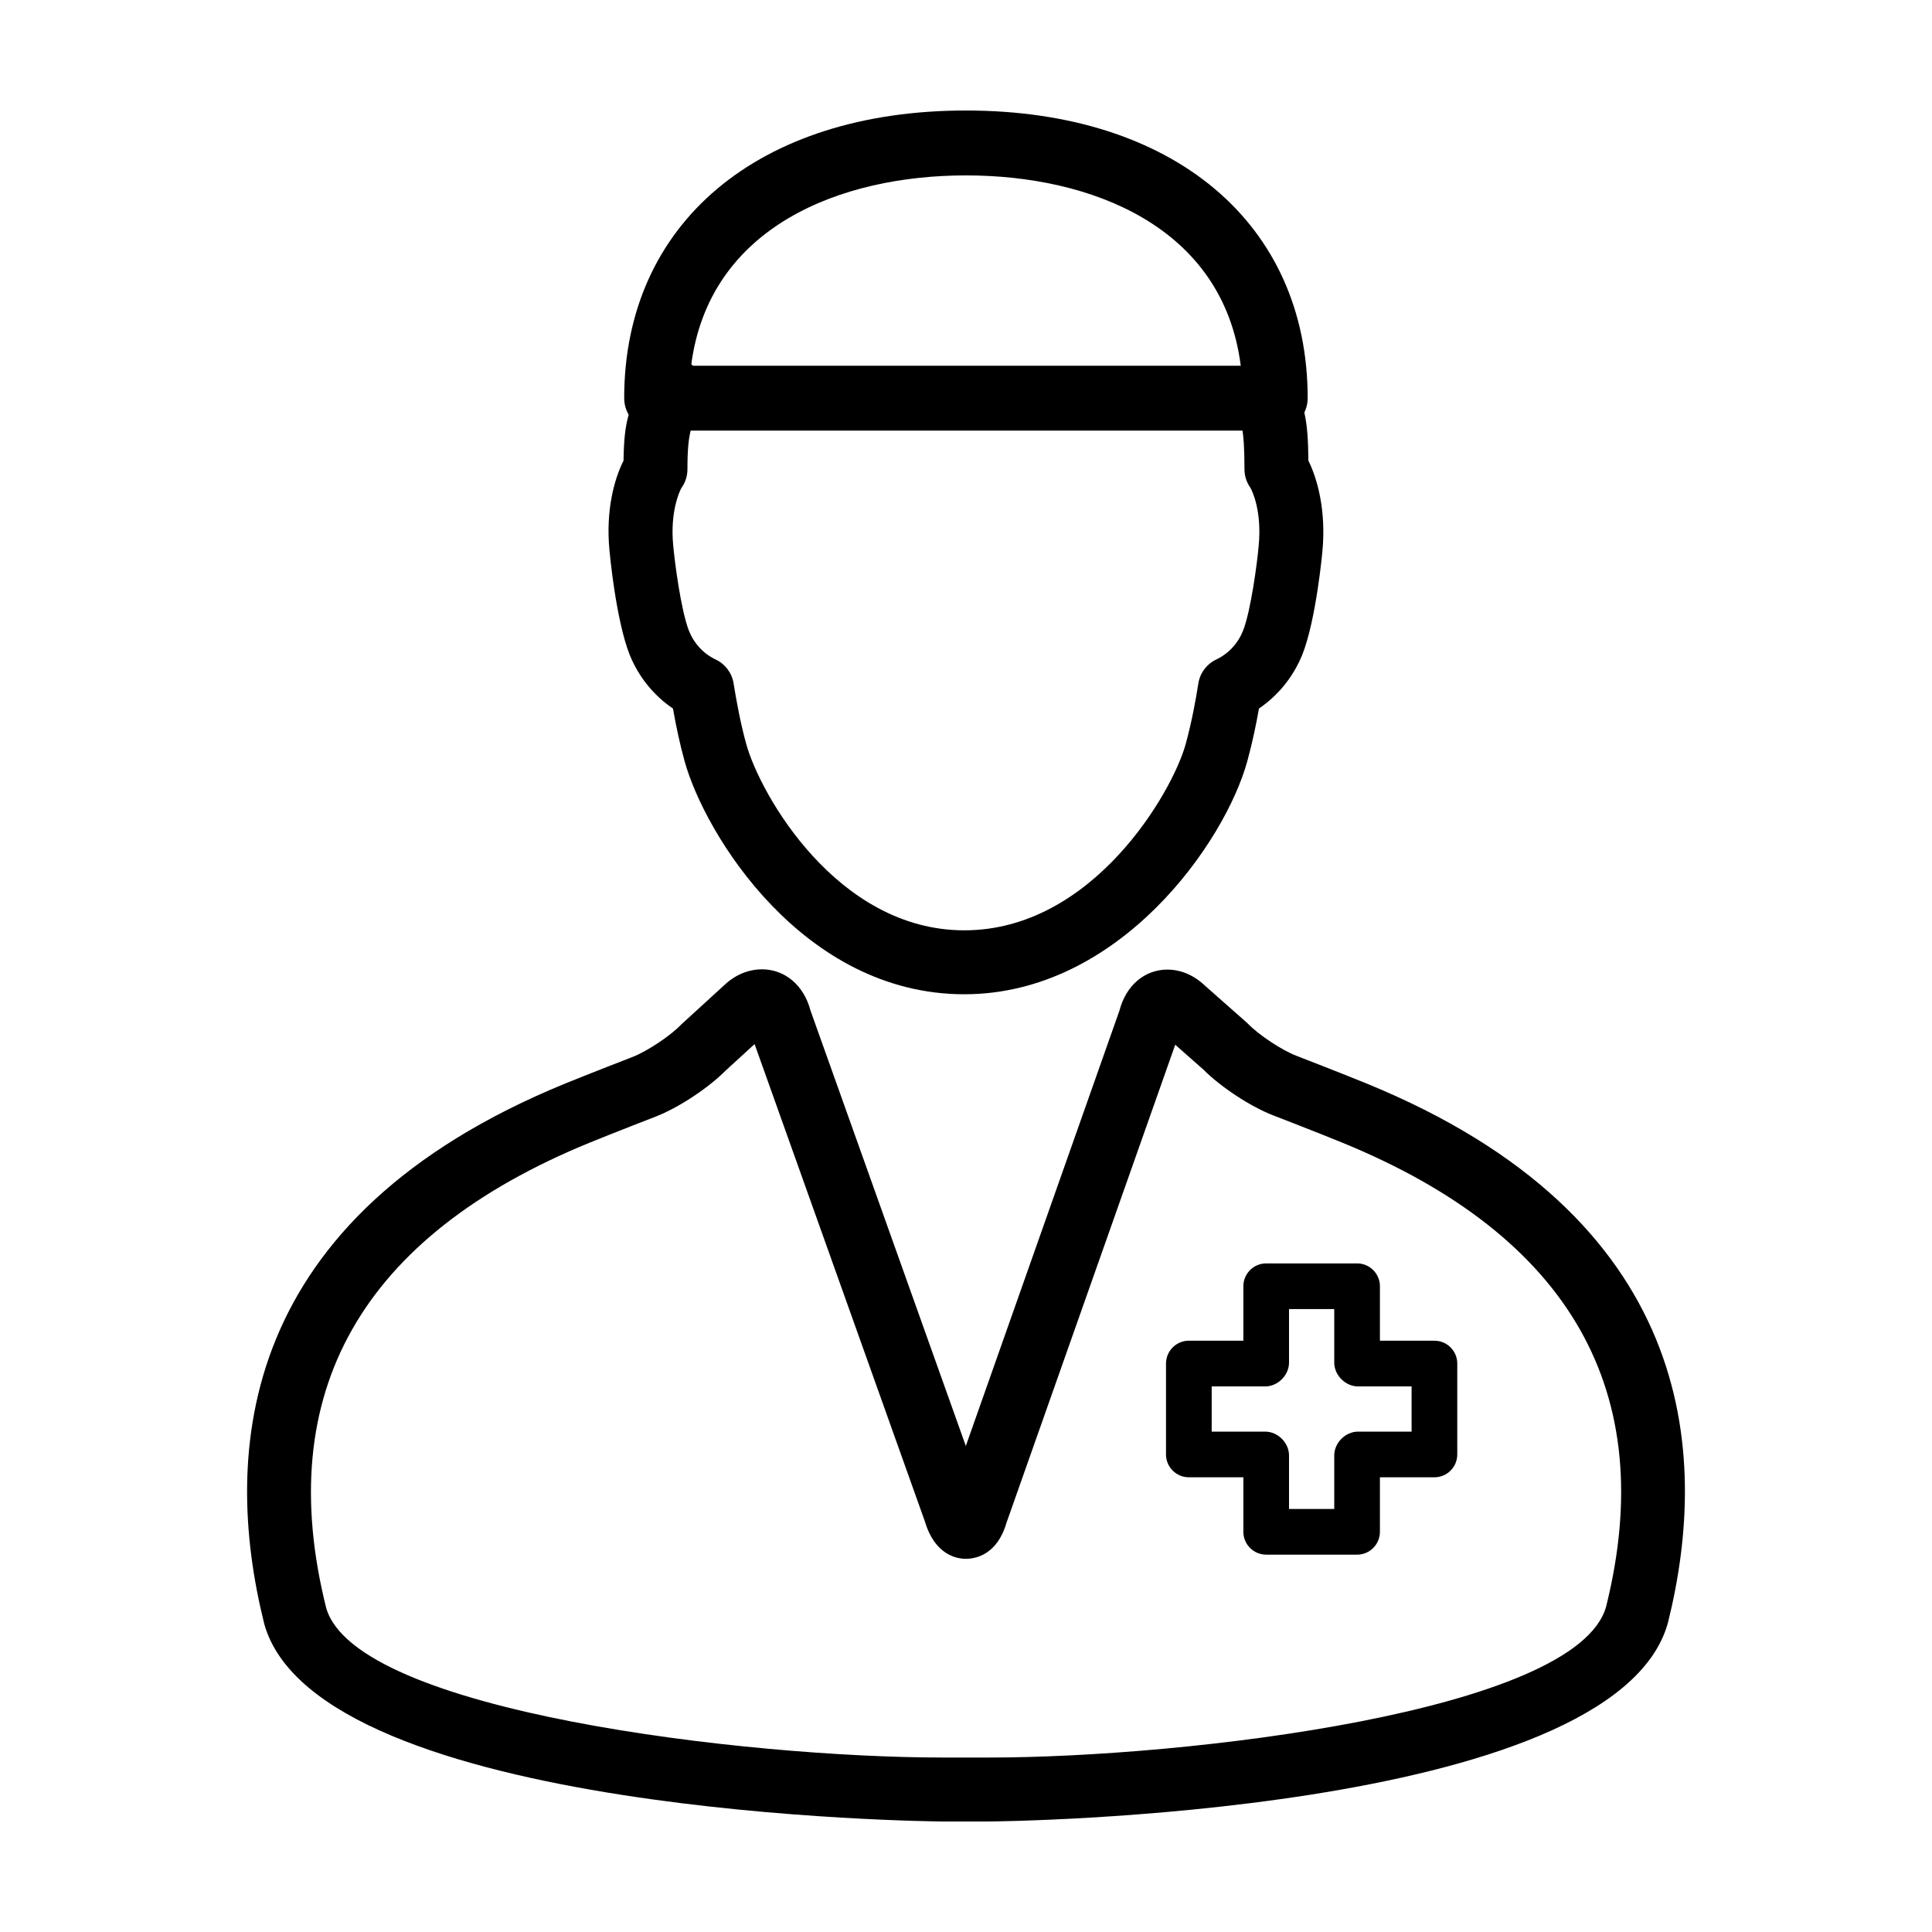
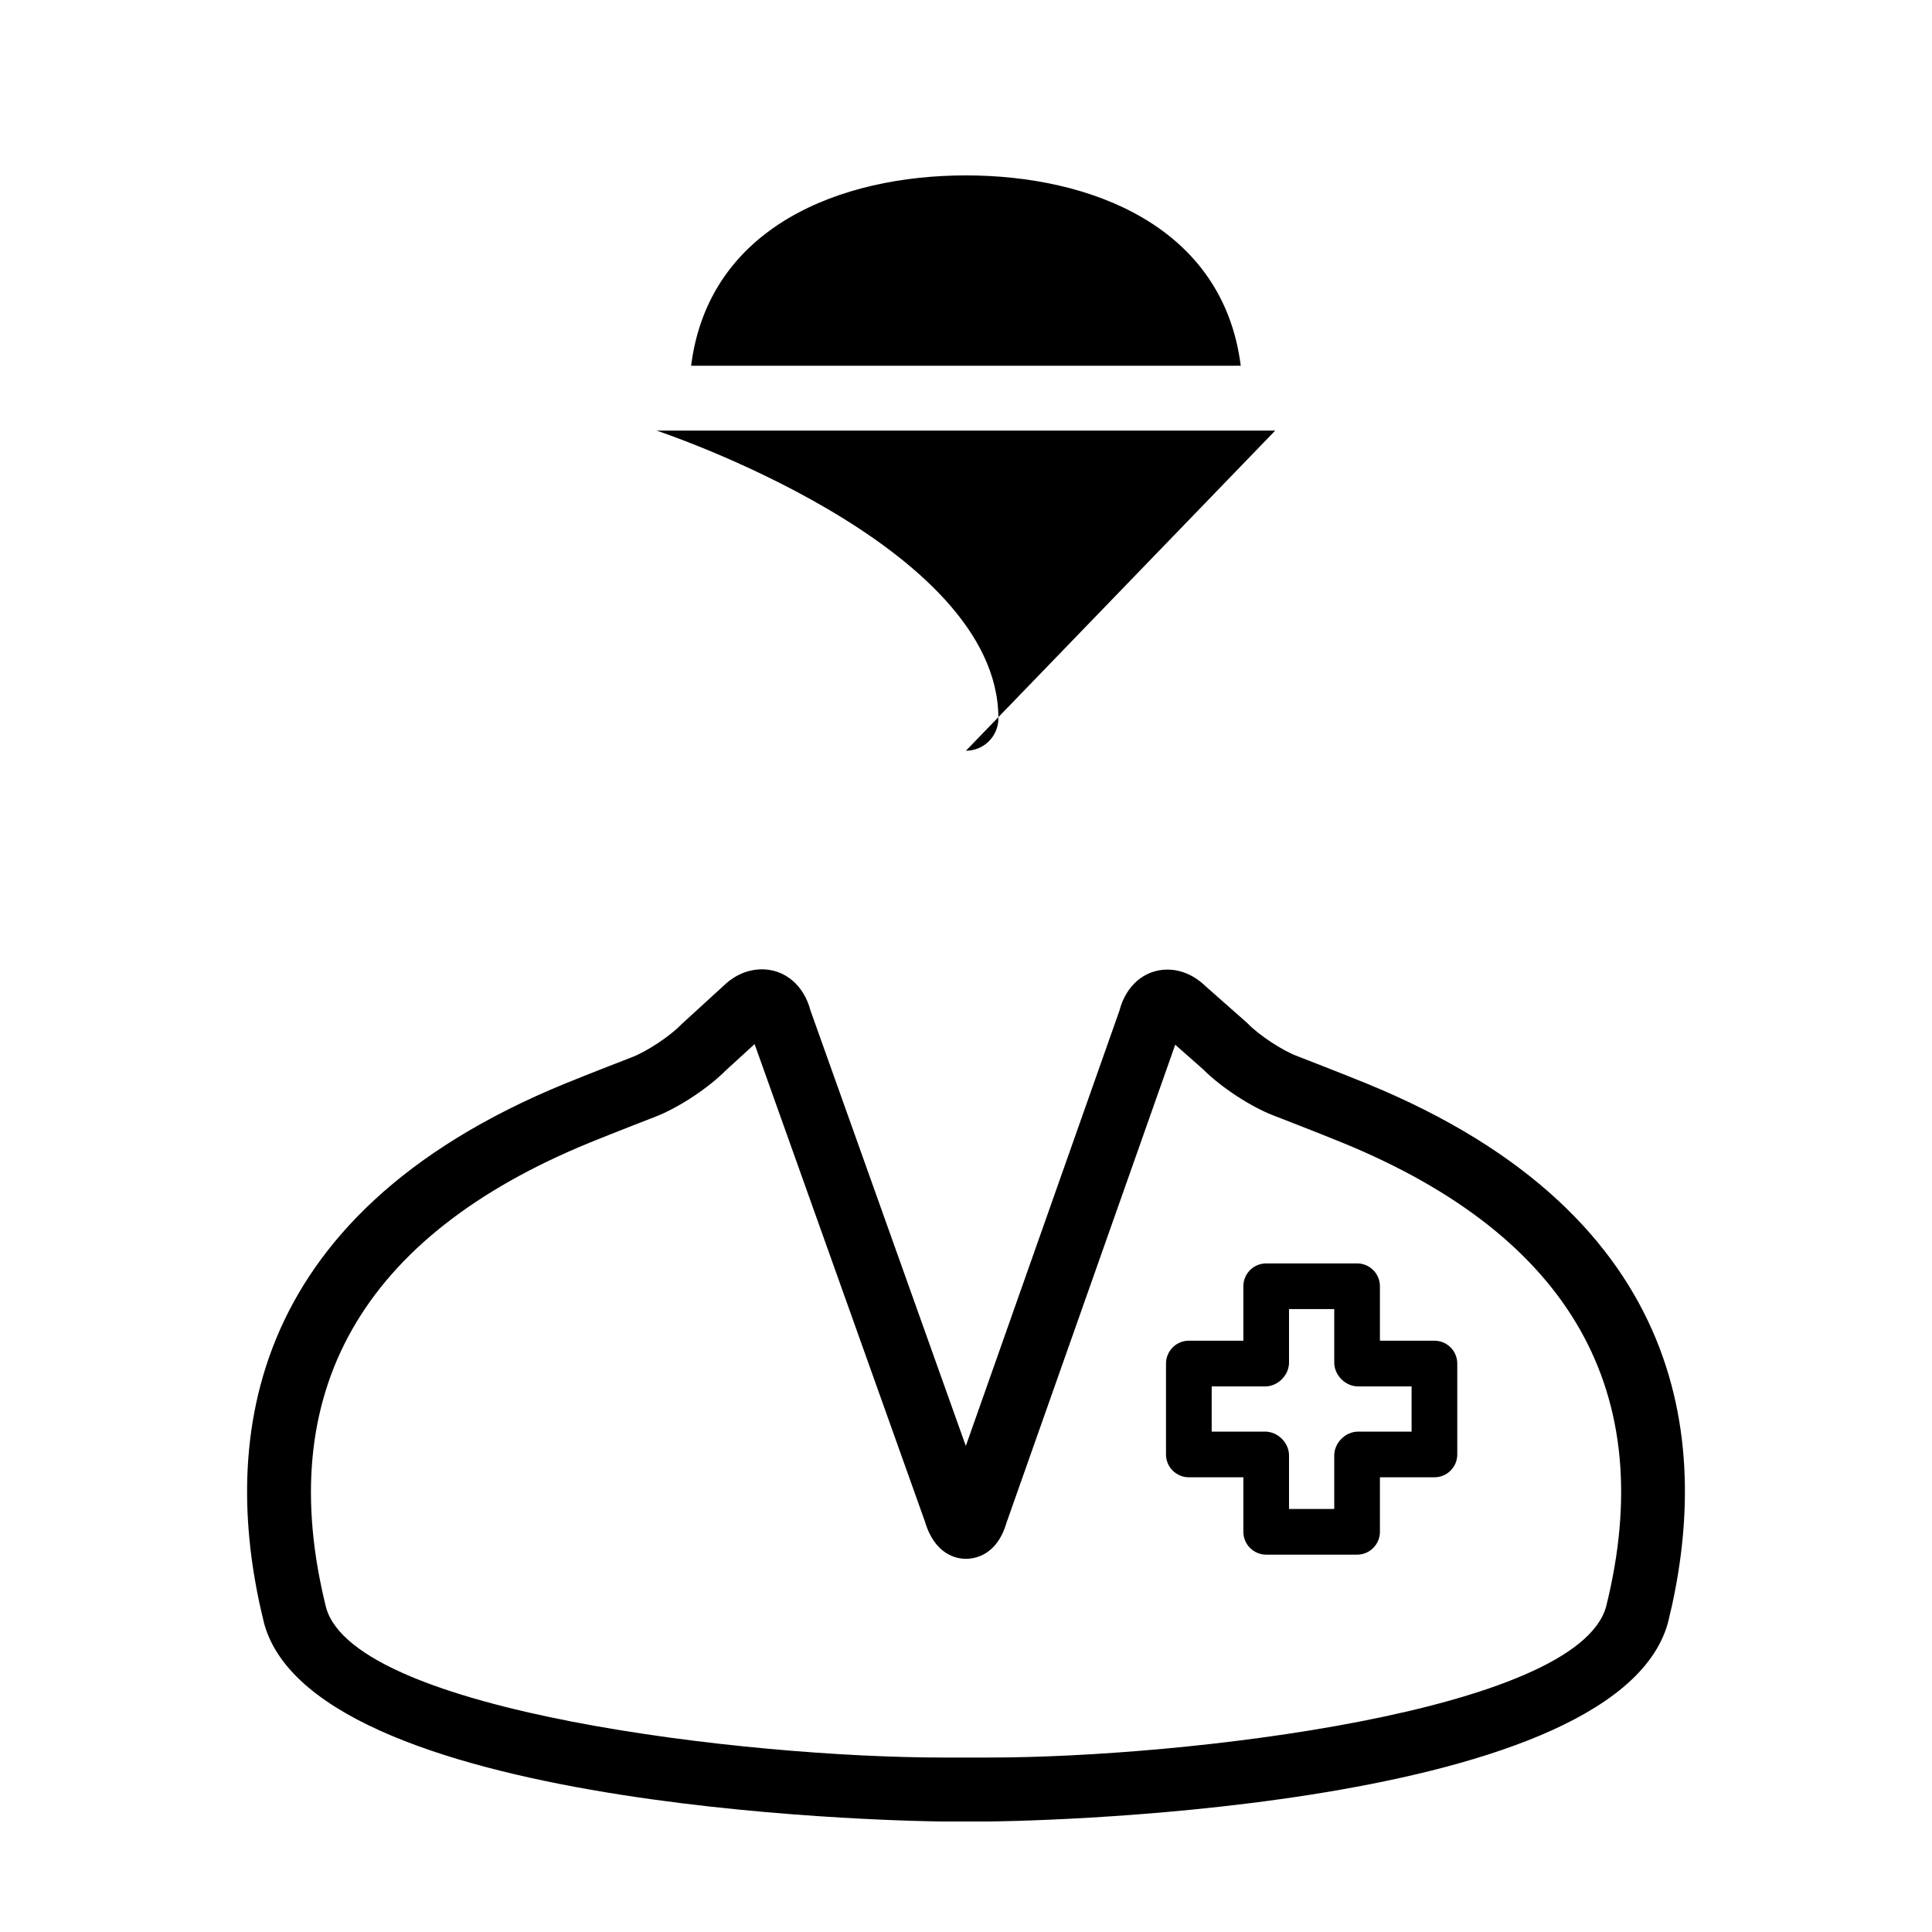
<svg xmlns="http://www.w3.org/2000/svg" fill="#000000" width="800px" height="800px" version="1.1" viewBox="144 144 512 512">
  <g>
    <path d="m406.23 626.71h-12.496c-1.652 0-165.45-1.426-179.7-52.336-11.441-45.902-6.832-107.8 79.785-143.24 6.379-2.606 17.801-7.023 17.801-7.023 3.82-1.484 9.91-5.512 12.762-8.453 0.117-0.117 0.238-0.238 0.359-0.348l11.008-10.066c3.707-3.582 7.594-4.367 10.168-4.367 6.121 0 11.125 4.262 12.863 10.898l41.172 115.42 40.719-115.39c1.707-6.613 6.644-10.855 12.711-10.855 2.555 0 6.383 0.785 10.191 4.484l10.711 9.457c0.168 0.137 0.324 0.293 0.473 0.449 2.871 2.957 8.961 6.984 12.777 8.445 0.023 0.012 12.203 4.727 18.625 7.356 86.613 35.434 91.23 97.32 79.84 143-14.32 51.141-178.12 52.566-179.77 52.566zm-69.875-199.05c-4.621 4.676-12.57 9.922-18.625 12.262-0.016 0.004-11.23 4.348-17.492 6.906-60.527 24.773-84.02 66.227-69.816 123.22 7.742 27.648 111.91 39.715 163.32 39.715h12.496c51.414 0 155.57-12.066 163.39-39.957 14.152-56.75-9.344-98.207-69.883-122.98-6.316-2.594-18.305-7.231-18.305-7.231-6.004-2.309-13.934-7.516-18.582-12.195l-7.41-6.535-44.738 126.74c-2.481 8.531-8.332 9.496-10.727 9.5-2.383 0-8.219-0.961-10.871-9.891l-45.137-126.52z" />
    <path d="m503.64 556h-24.086c-3.34 0-6.051-2.715-6.051-6.055v-14.449h-14.445c-3.344 0-6.055-2.711-6.055-6.051v-24.082c0-3.344 2.711-6.062 6.055-6.062h14.445v-14.434c0-3.344 2.711-6.051 6.051-6.051h24.086c3.34 0 6.055 2.707 6.055 6.051v14.434h14.445c3.344 0 6.051 2.715 6.051 6.062v24.082c0 3.34-2.707 6.051-6.051 6.051h-14.445v14.449c0 3.34-2.715 6.055-6.055 6.055zm-18.035-12.105h11.984v-14.191c0-3.344 2.961-6.309 6.309-6.309h14.188v-11.98h-14.188c-3.344 0-6.309-2.969-6.309-6.309v-14.184h-11.984v14.184c0 3.34-2.961 6.309-6.309 6.309h-14.188v11.98h14.188c3.344 0 6.309 2.961 6.309 6.309z" />
-     <path d="m399.55 407.49c-42.824 0-68.852-42.496-74.156-61.883-1.133-4.102-2.156-8.742-3.055-13.84-5.09-3.449-9.074-8.352-11.441-14.168-3.715-9.336-5.359-27.434-5.371-27.605-1.062-10.801 1.301-19.141 3.715-23.91 0.168-11.488 1.578-12.012 4.191-21.445 1.25-4.516 5.926-7.144 10.434-5.906 4.516 1.254 7.148 5.926 5.906 10.434-2.387 8.586-3.594 8.367-3.594 19.207 0 1.809-0.574 3.562-1.633 4.996-0.457 0.875-3.012 6.238-2.133 15.227 0.297 3.523 1.984 17.098 4.203 22.668 1.367 3.352 3.824 5.977 7.07 7.527 2.523 1.199 4.289 3.566 4.727 6.324 0.66 4.172 1.773 10.34 3.332 16.008 3.613 13.211 24.016 49.422 57.812 49.422 34.102 0 55.227-36.734 58.672-49.398 1.602-5.84 2.707-11.926 3.34-16.012 0.43-2.762 2.195-5.141 4.719-6.344 3.258-1.559 5.719-4.18 7.109-7.594 2.137-5.379 3.824-18.531 4.152-22.449 0.918-9.34-1.703-14.625-2.156-15.453-1.031-1.426-1.598-3.168-1.598-4.953 0-11.629-0.926-11.664-2.746-19.949-1.004-4.57 1.883-9.09 6.453-10.098 4.574-1.027 9.098 1.879 10.102 6.453 1.961 8.922 3.019 9.422 3.133 21.336 2.379 4.785 4.758 13.254 3.699 24.156 0 0-1.633 18.008-5.324 27.285-2.394 5.863-6.387 10.781-11.473 14.234-0.719 4.07-1.734 9.008-3.062 13.855-5.871 21.562-33.906 61.875-75.027 61.875z" />
-     <path d="m481.94 258.12h-163.92c-4.758 0-8.605-3.848-8.605-8.594 0-46.316 35.551-76.242 90.566-76.242s90.566 29.926 90.566 76.242c-0.004 4.746-3.852 8.594-8.609 8.594zm-154.79-17.199h145.66c-4.684-36.988-39.805-50.438-72.832-50.438-33.016 0-68.137 13.445-72.828 50.438z" />
+     <path d="m481.94 258.12h-163.92s90.566 29.926 90.566 76.242c-0.004 4.746-3.852 8.594-8.609 8.594zm-154.79-17.199h145.66c-4.684-36.988-39.805-50.438-72.832-50.438-33.016 0-68.137 13.445-72.828 50.438z" />
  </g>
</svg>